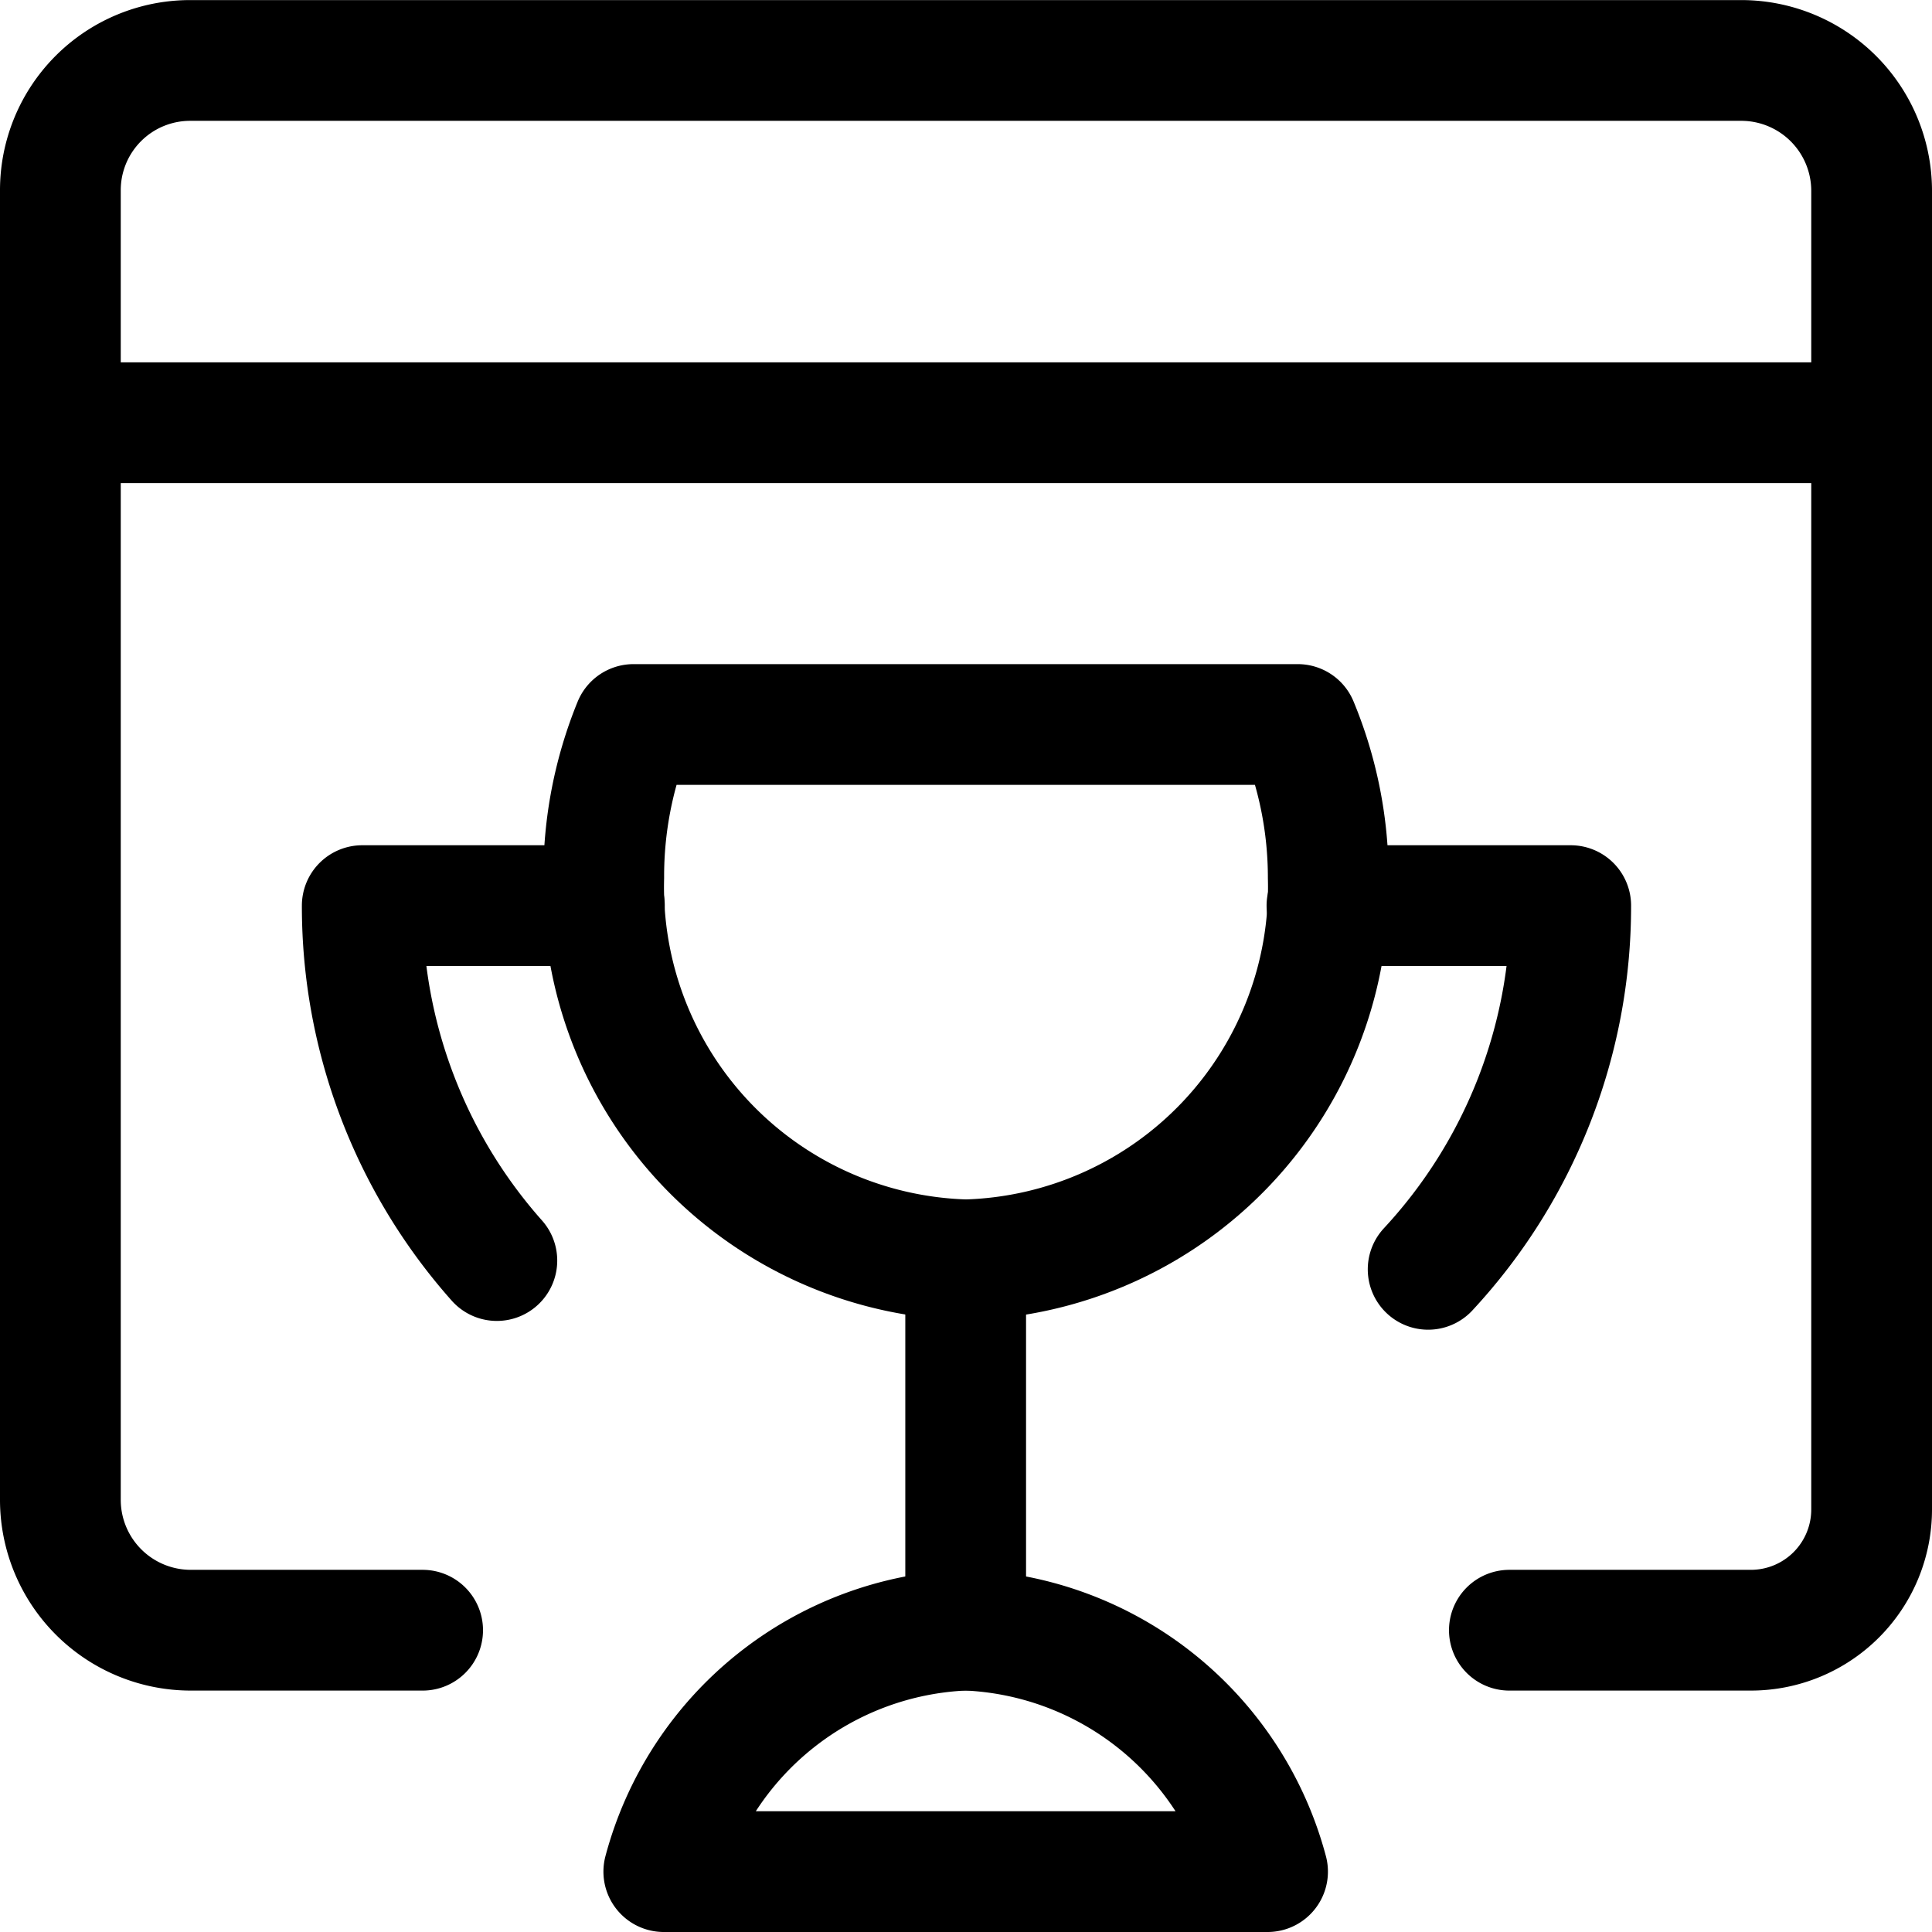
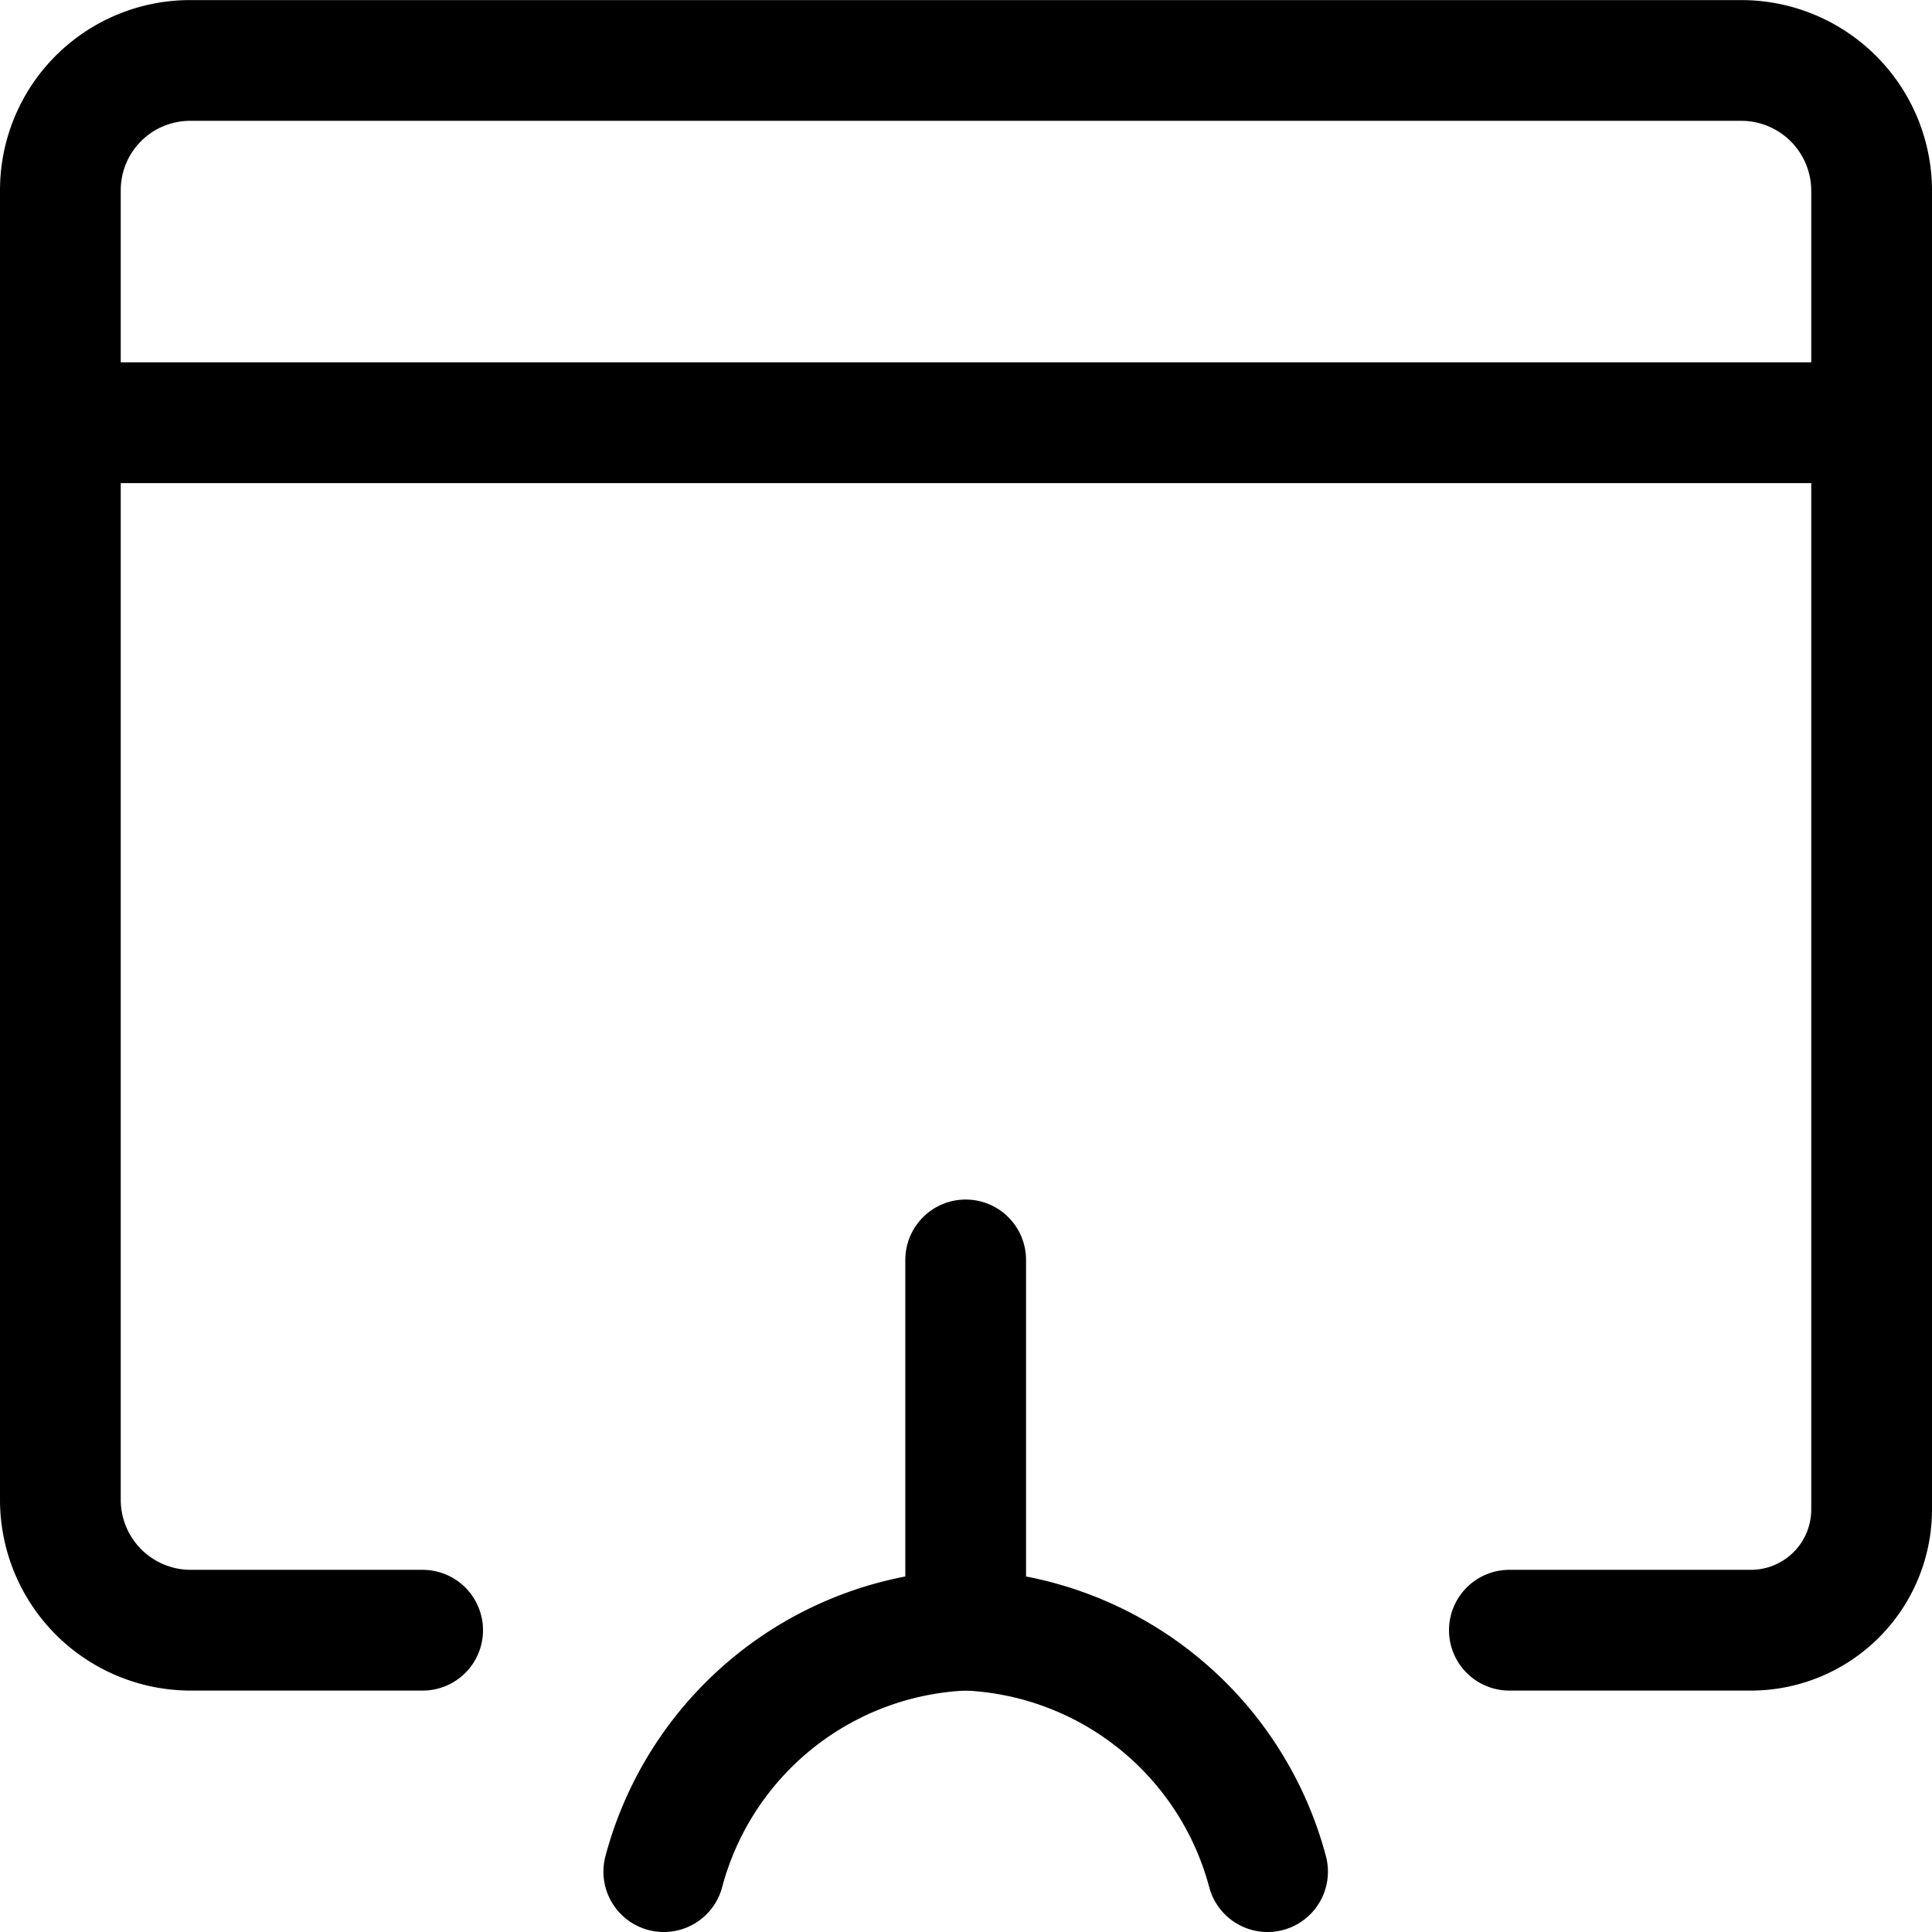
<svg xmlns="http://www.w3.org/2000/svg" viewBox="0 0 24 24" stroke-width="1.5" height="40" width="40">
  <path d="M18.75,20.251h3a1.5,1.5,0,0,0,1.5-1.5V2.367A1.62,1.62,0,0,0,21.635.751H2.357A1.612,1.612,0,0,0,.75,2.358V18.636a1.62,1.62,0,0,0,1.615,1.615H5.25" fill="none" stroke="#000000" stroke-linecap="round" stroke-linejoin="round" />
  <path d="M0.75 5.251L23.25 5.251" fill="none" stroke="#000000" stroke-linecap="round" stroke-linejoin="round" />
-   <path d="M7.87,9A4.974,4.974,0,0,0,7.5,10.9a4.63,4.63,0,0,0,4.5,4.75,4.63,4.63,0,0,0,4.5-4.75A4.956,4.956,0,0,0,16.121,9Z" fill="none" stroke="#000000" stroke-linecap="round" stroke-linejoin="round" />
  <path d="M11.996 15.651L11.996 20.25" fill="none" stroke="#000000" stroke-linecap="round" stroke-linejoin="round" />
-   <path d="M15.746,23.25a4.044,4.044,0,0,0-3.75-3,4.043,4.043,0,0,0-3.75,3Z" fill="none" stroke="#000000" stroke-linecap="round" stroke-linejoin="round" />
-   <path d="M7.508,11.25H4.5a6.626,6.626,0,0,0,1.672,4.409" fill="none" stroke="#000000" stroke-linecap="round" stroke-linejoin="round" />
-   <path d="M16.484,11.25h3.028a6.626,6.626,0,0,1-1.771,4.518" fill="none" stroke="#000000" stroke-linecap="round" stroke-linejoin="round" />
+   <path d="M15.746,23.25a4.044,4.044,0,0,0-3.75-3,4.043,4.043,0,0,0-3.75,3" fill="none" stroke="#000000" stroke-linecap="round" stroke-linejoin="round" />
</svg>